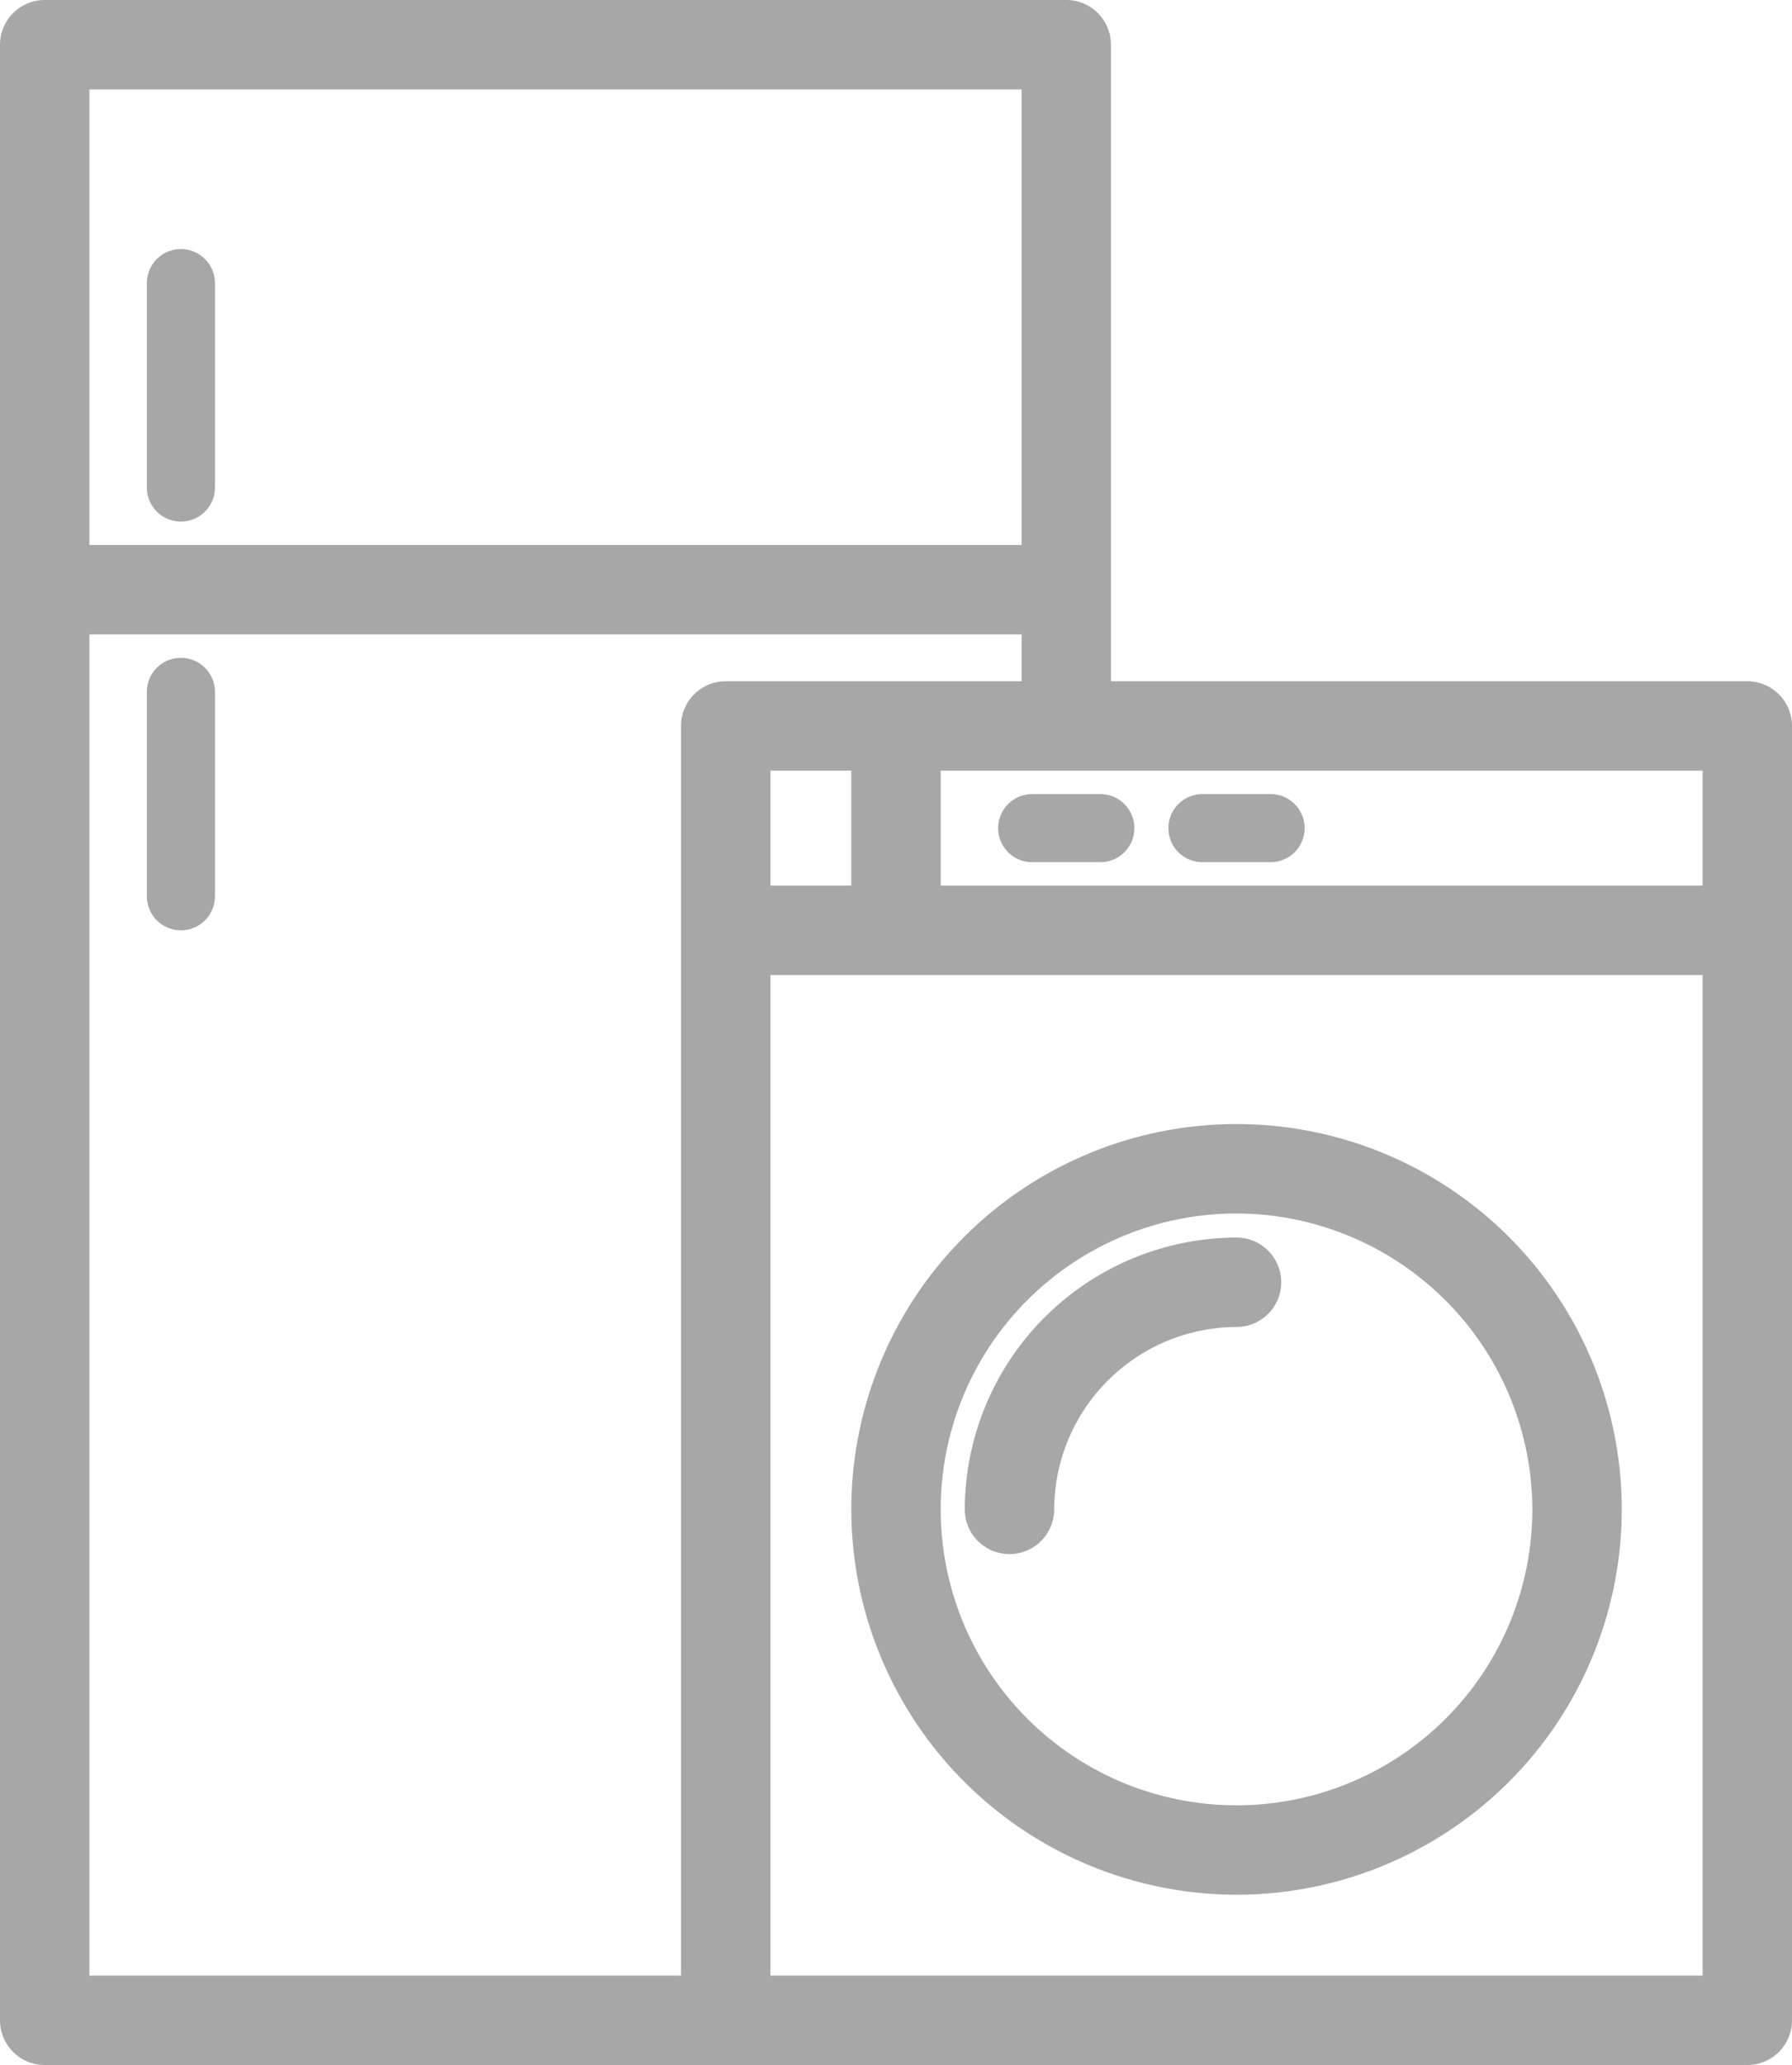
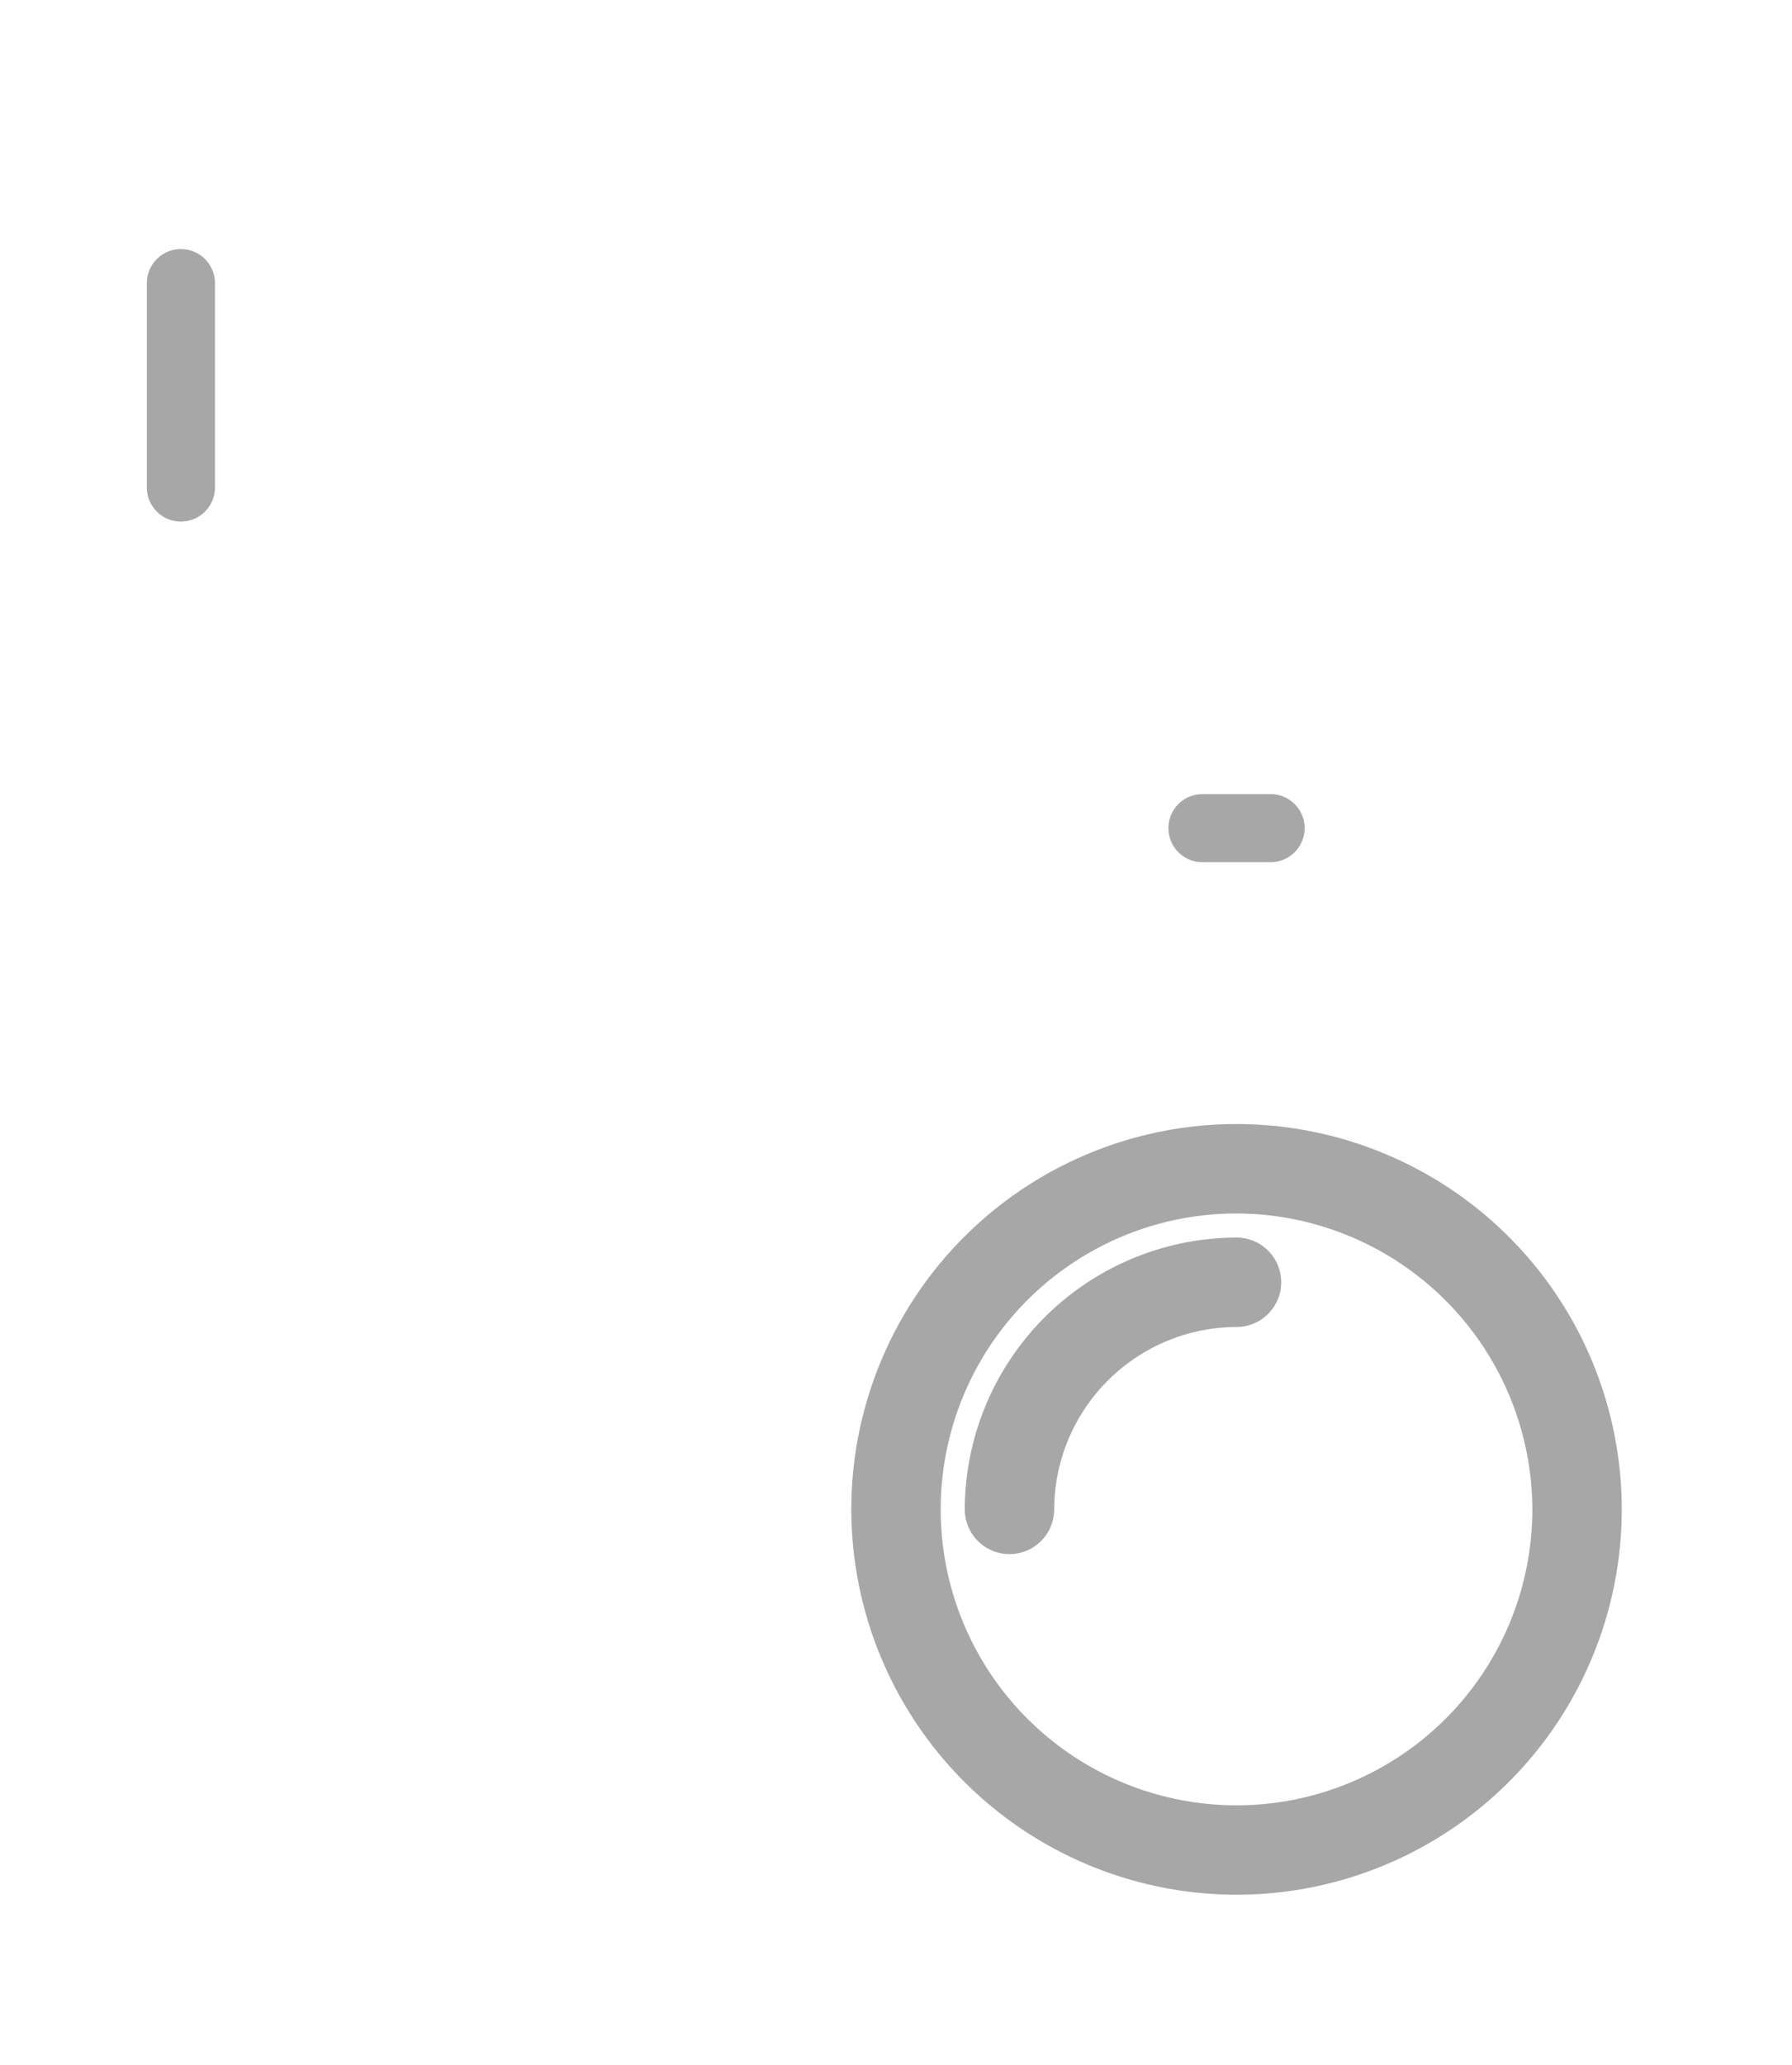
<svg xmlns="http://www.w3.org/2000/svg" id="Capa_1" data-name="Capa 1" viewBox="0 0 421 485">
  <defs>
    <style>      .cls-1 {        fill: #a7a7a7;      }    </style>
  </defs>
  <title>fridge</title>
  <g>
-     <path class="cls-1" d="M410.5,160H261V10.5A10.51,10.51,0,0,0,250.5,0H10.5A10.51,10.51,0,0,0,0,10.5v464A10.51,10.51,0,0,0,10.5,485h400A10.51,10.51,0,0,0,421,474.5v-304A10.51,10.51,0,0,0,410.5,160ZM400,181v27H221V181ZM21,128V21H240V128Zm219,21v11H170.5A10.51,10.51,0,0,0,160,170.5V464H21V149Zm160,80V464H181V229ZM181,208V181h19v27Z" />
    <path class="cls-1" d="M290.5,445A90.5,90.5,0,1,0,200,354.5,90.6,90.6,0,0,0,290.5,445ZM360,354.5A69.5,69.5,0,1,1,290.5,285,69.68,69.68,0,0,1,360,354.5Z" />
    <path class="cls-1" d="M290.5,290.66a64,64,0,0,0-63.84,63.84,10.5,10.5,0,0,0,21,0,43,43,0,0,1,42.84-42.84,10.5,10.5,0,0,0,0-21Z" />
-     <path class="cls-1" d="M242.5,202.5h16a8,8,0,0,0,0-16h-16a8,8,0,0,0,0,16Z" />
    <path class="cls-1" d="M282.5,202.5h16a8,8,0,0,0,0-16h-16a8,8,0,0,0,0,16Z" />
    <path class="cls-1" d="M42.5,58.5a8,8,0,0,0-8,8v48a8,8,0,0,0,16,0v-48A8,8,0,0,0,42.5,58.5Z" />
-     <path class="cls-1" d="M42.5,218.5a8,8,0,0,0,8-8v-48a8,8,0,0,0-16,0v48A8,8,0,0,0,42.5,218.5Z" />
  </g>
</svg>